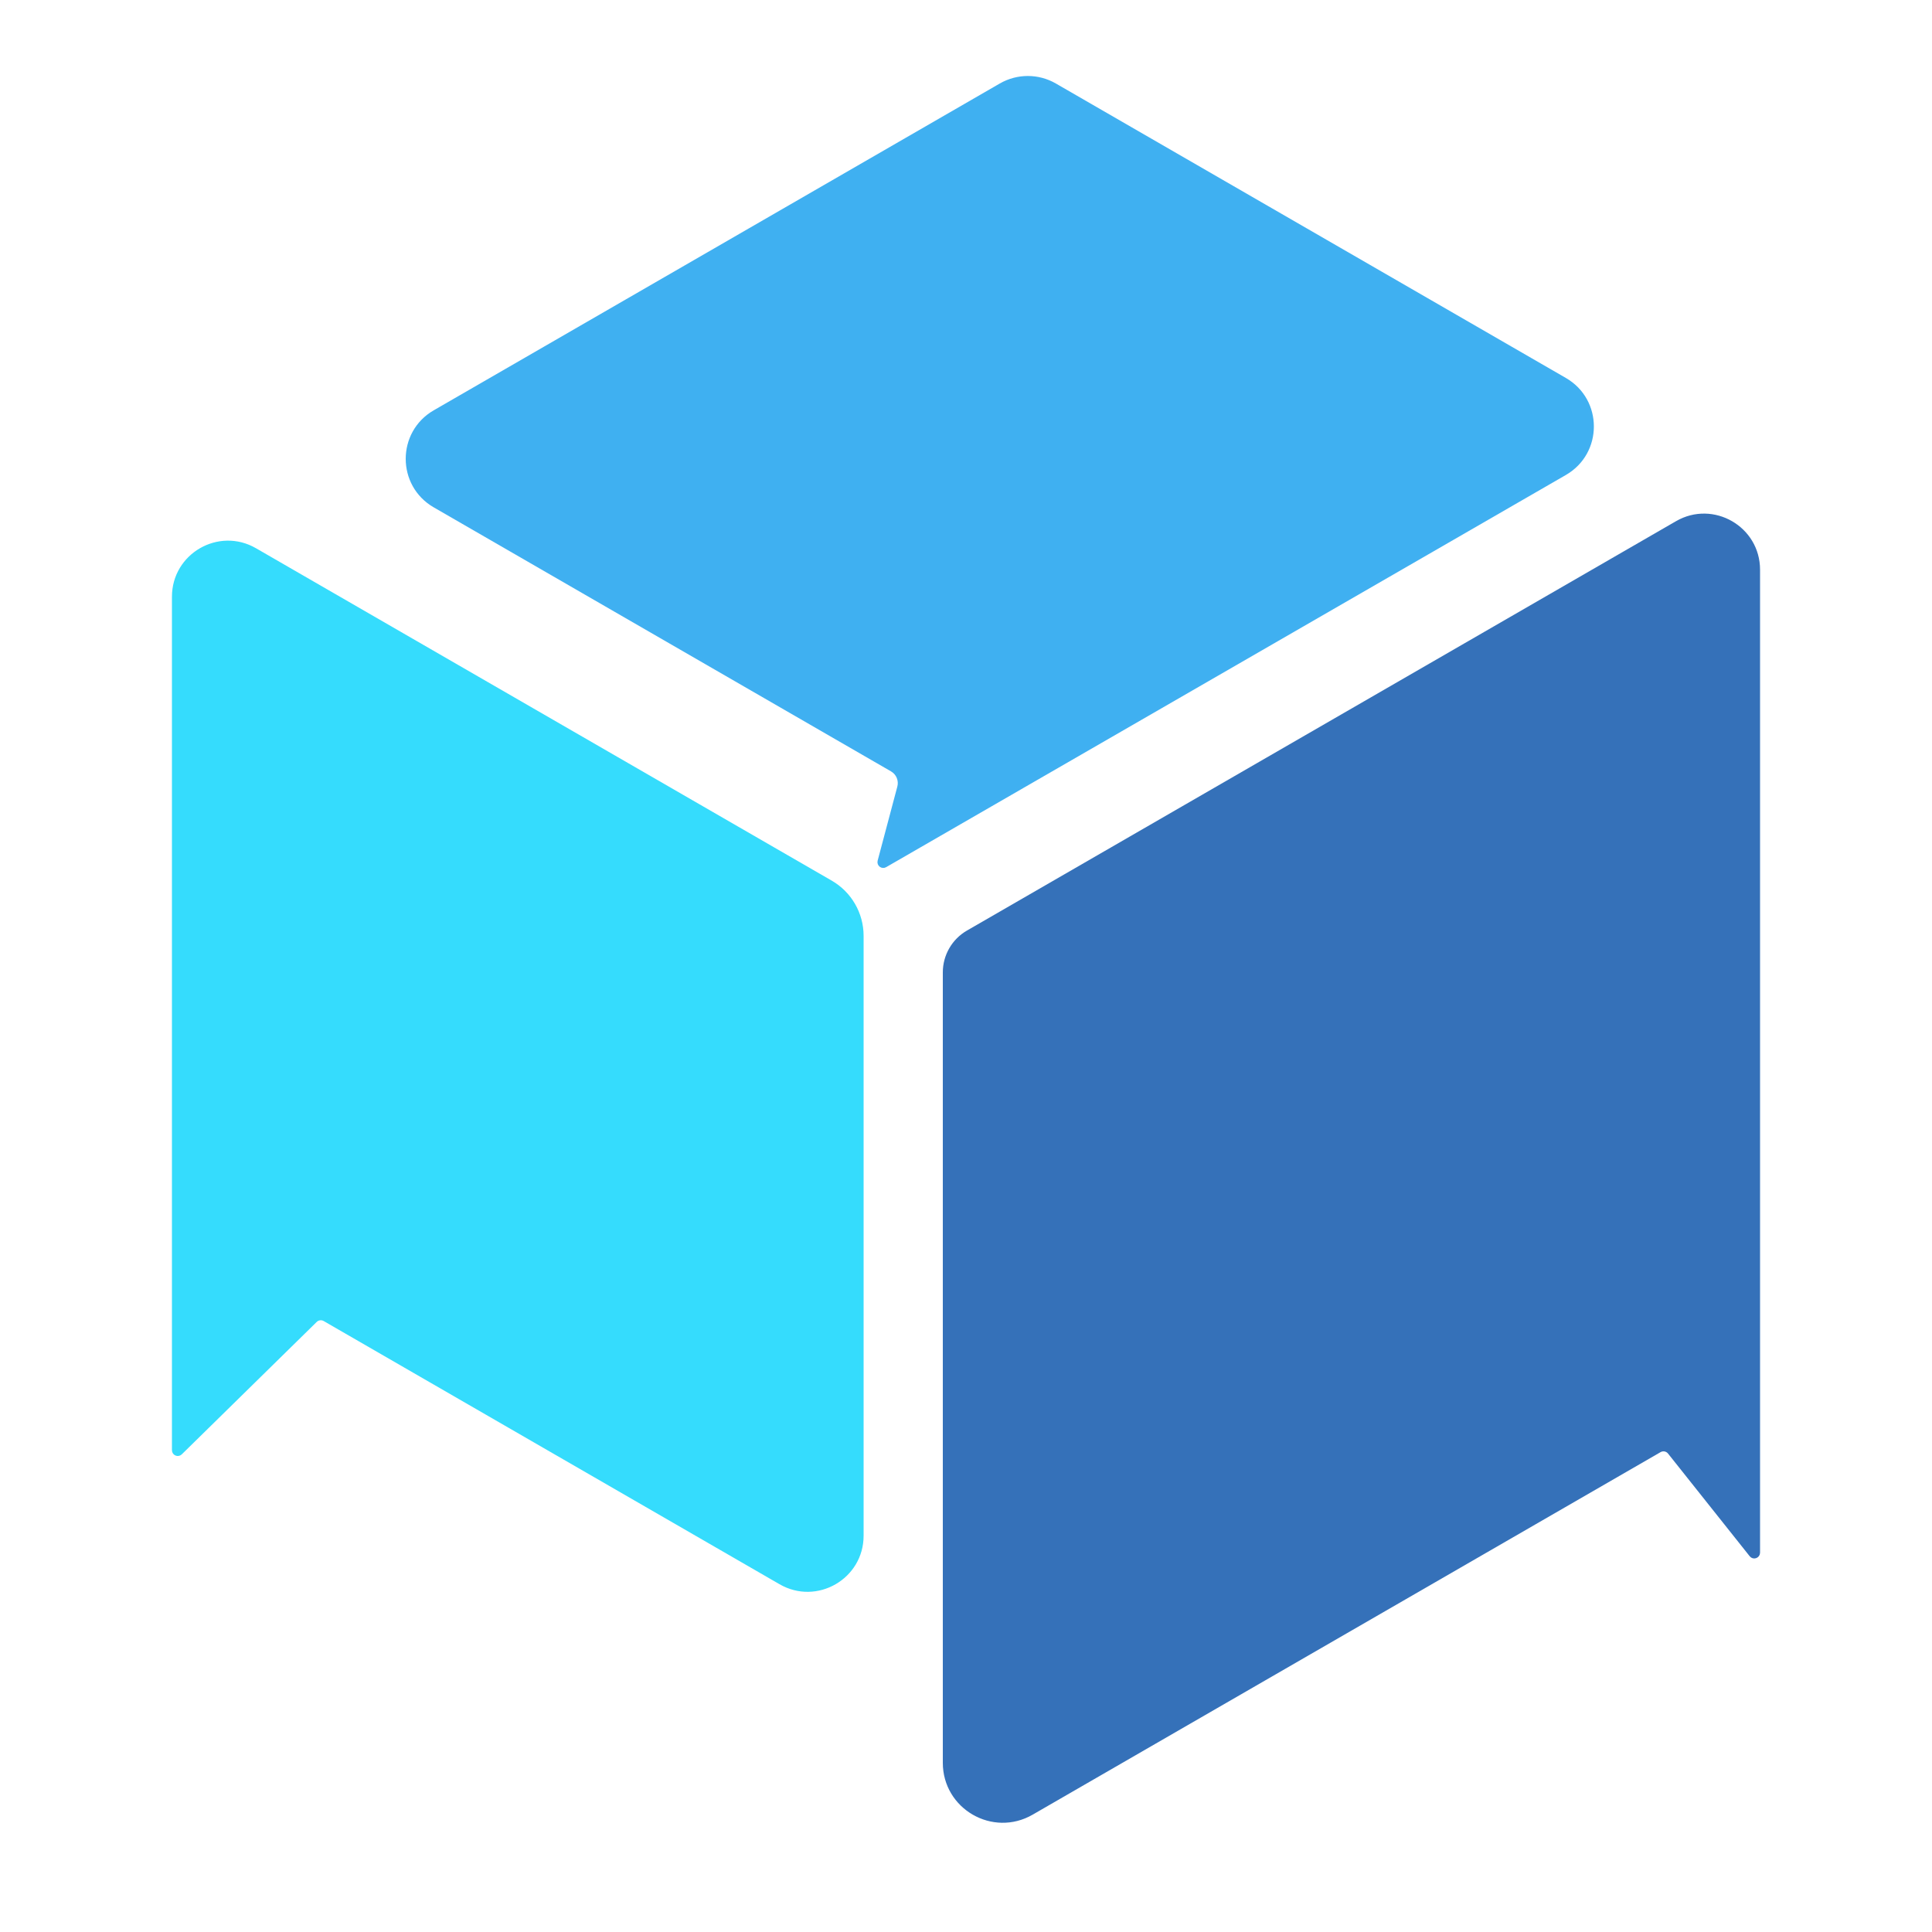
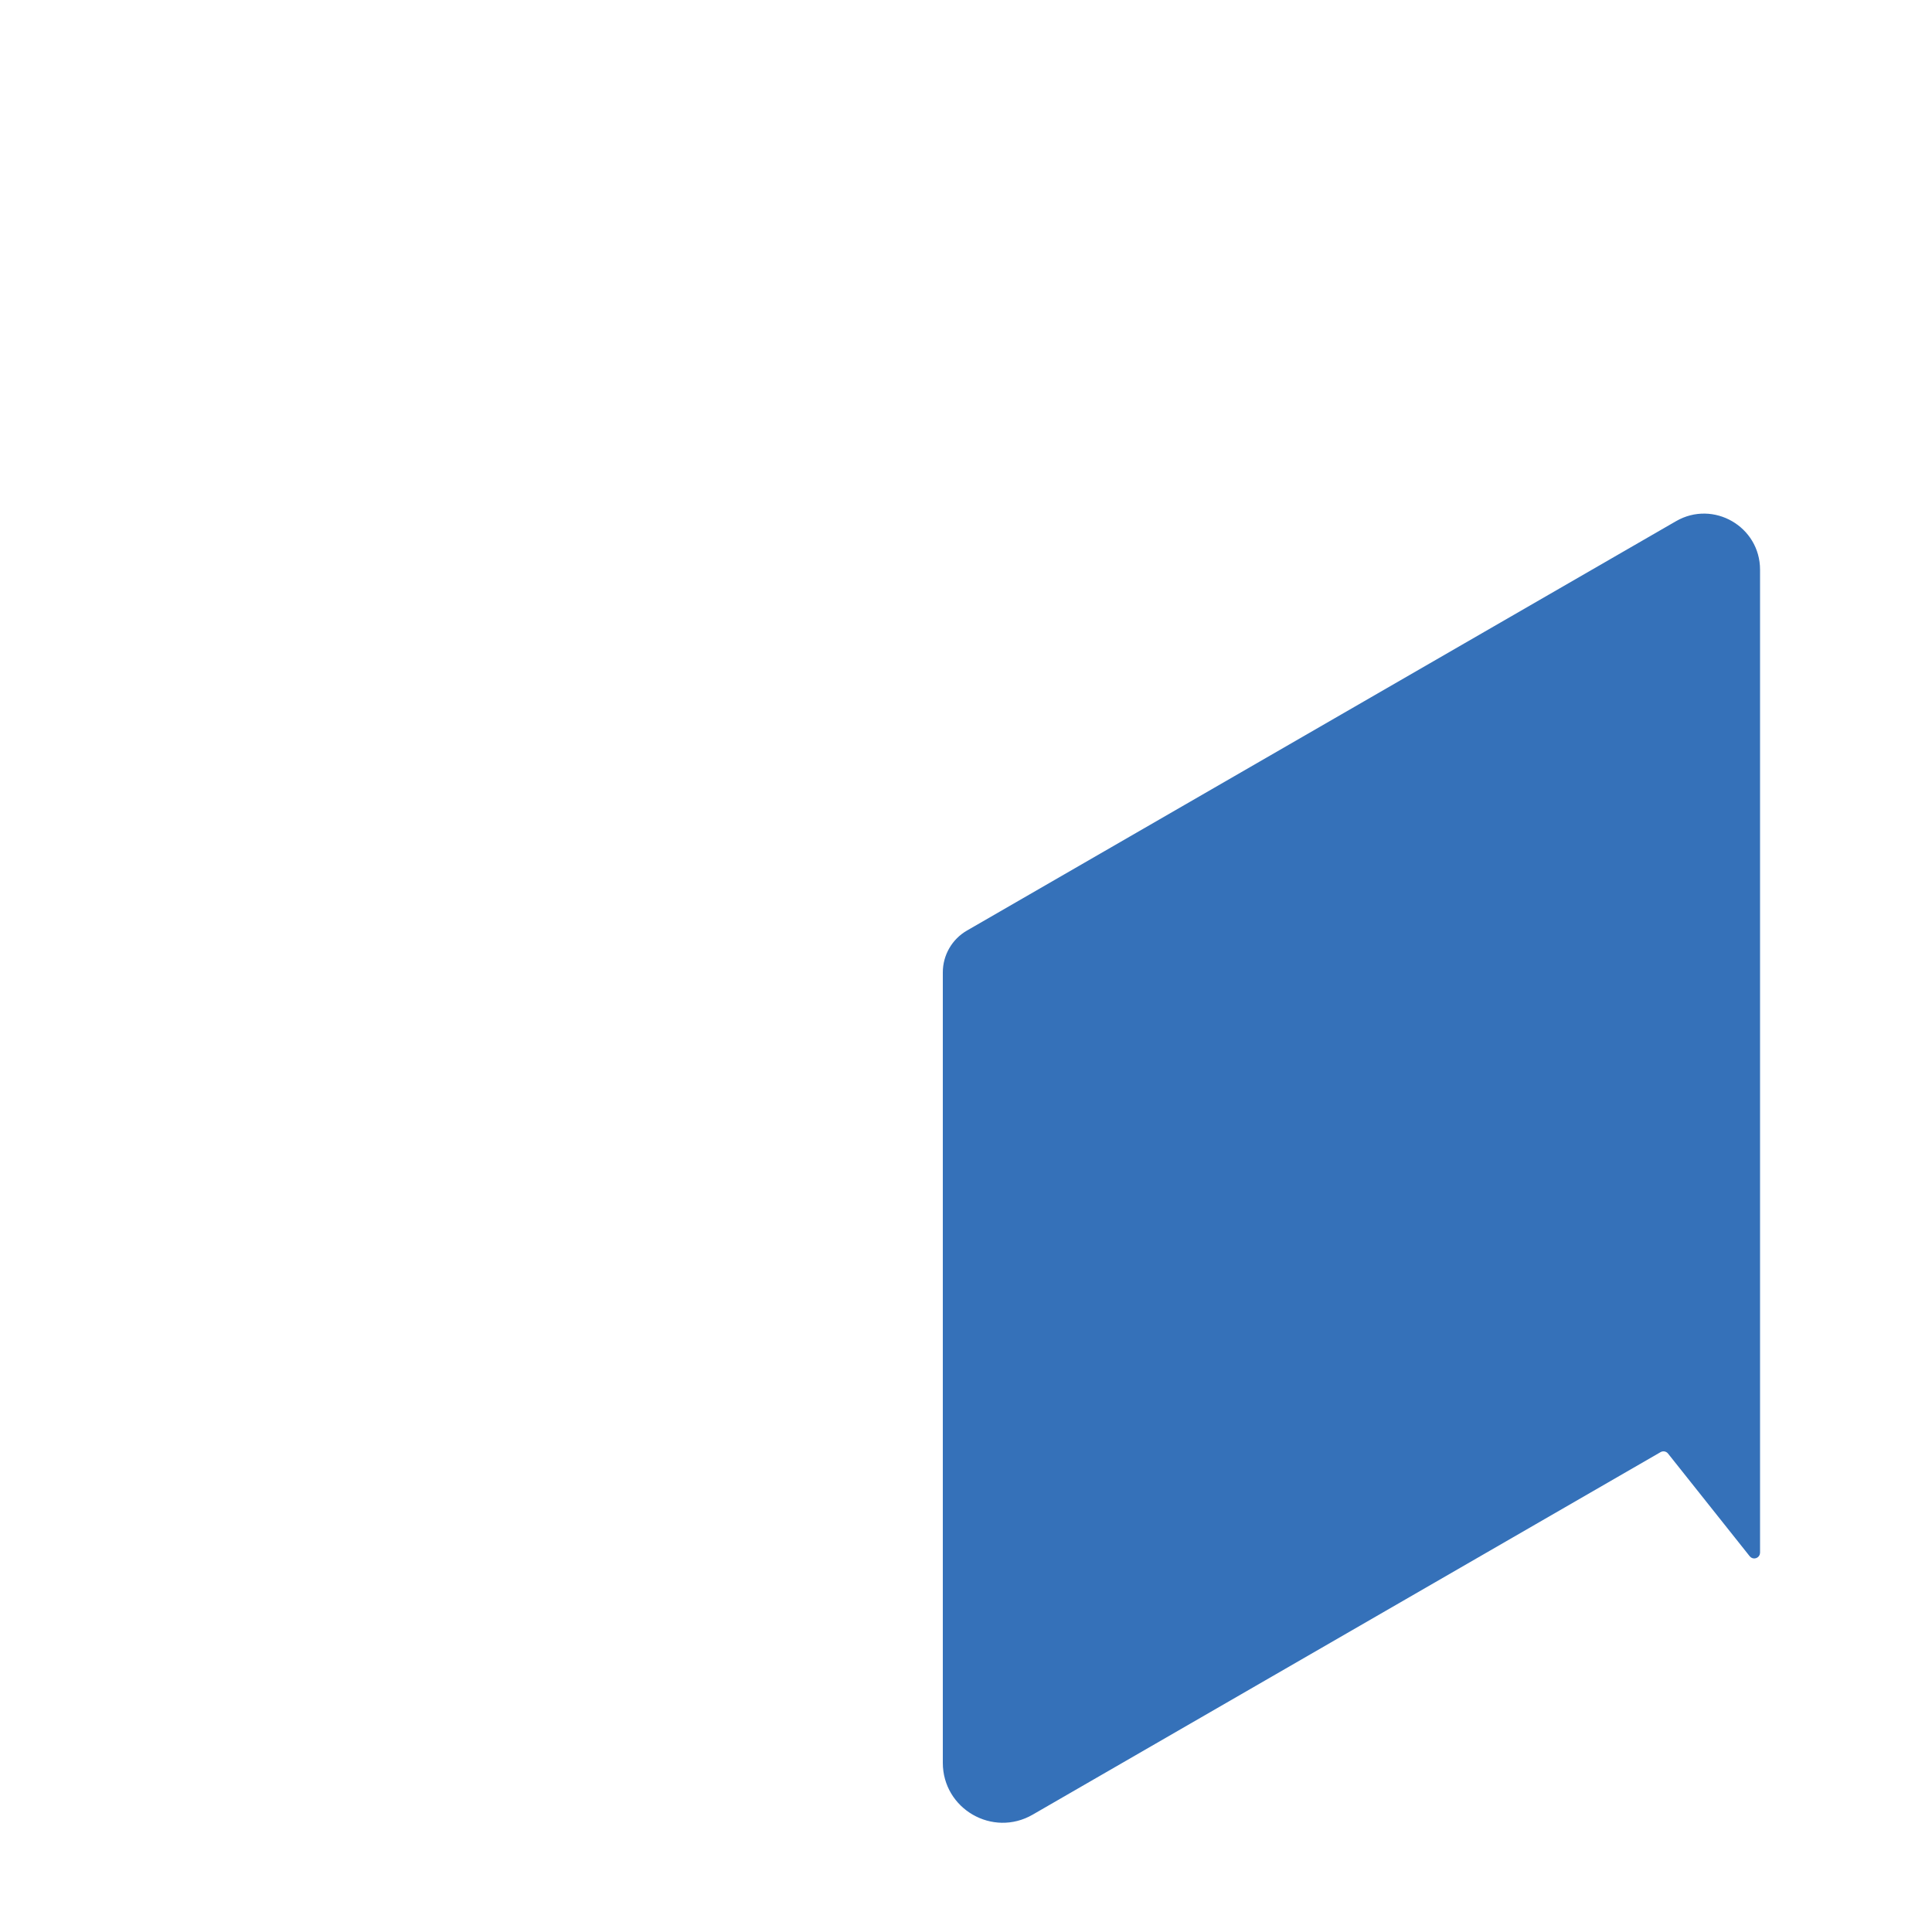
<svg xmlns="http://www.w3.org/2000/svg" width="500" height="500" viewBox="0 0 500 500" fill="none">
-   <path d="M404.989 122.498L229.084 223.989C228.313 224.434 227.389 223.726 227.618 222.866L232.713 203.691C233.178 201.945 232.413 200.104 230.848 199.2L112.5 130.872C103.167 125.483 103.167 112.012 112.5 106.623L259 22.041C263.332 19.541 268.668 19.541 273 22.041L404.993 98.248C414.328 103.637 414.326 117.112 404.989 122.498Z" fill="#3FB0F1" stroke="#40B0F1" />
-   <path d="M45 154.44V375.309C45 376.195 46.068 376.644 46.7 376.023L81.619 341.756C82.26 341.127 83.242 341.002 84.02 341.451L202 409.567C211.333 414.956 223 408.22 223 397.443V242.197C223 236.481 219.95 231.199 215 228.341L66 142.316C56.667 136.927 45 143.663 45 154.44Z" fill="#35DCFD" stroke="#35DCFC" />
  <path d="M455 147.44V401.828C455 402.774 453.807 403.191 453.217 402.45L432.073 375.864C431.456 375.089 430.365 374.882 429.507 375.377L267 469.201C257 474.975 244.5 467.758 244.5 456.211V251.652C244.5 247.365 246.787 243.403 250.5 241.26L434 135.316C443.333 129.927 455 136.663 455 147.44Z" fill="#3571B9" stroke="#3571B9" />
</svg>